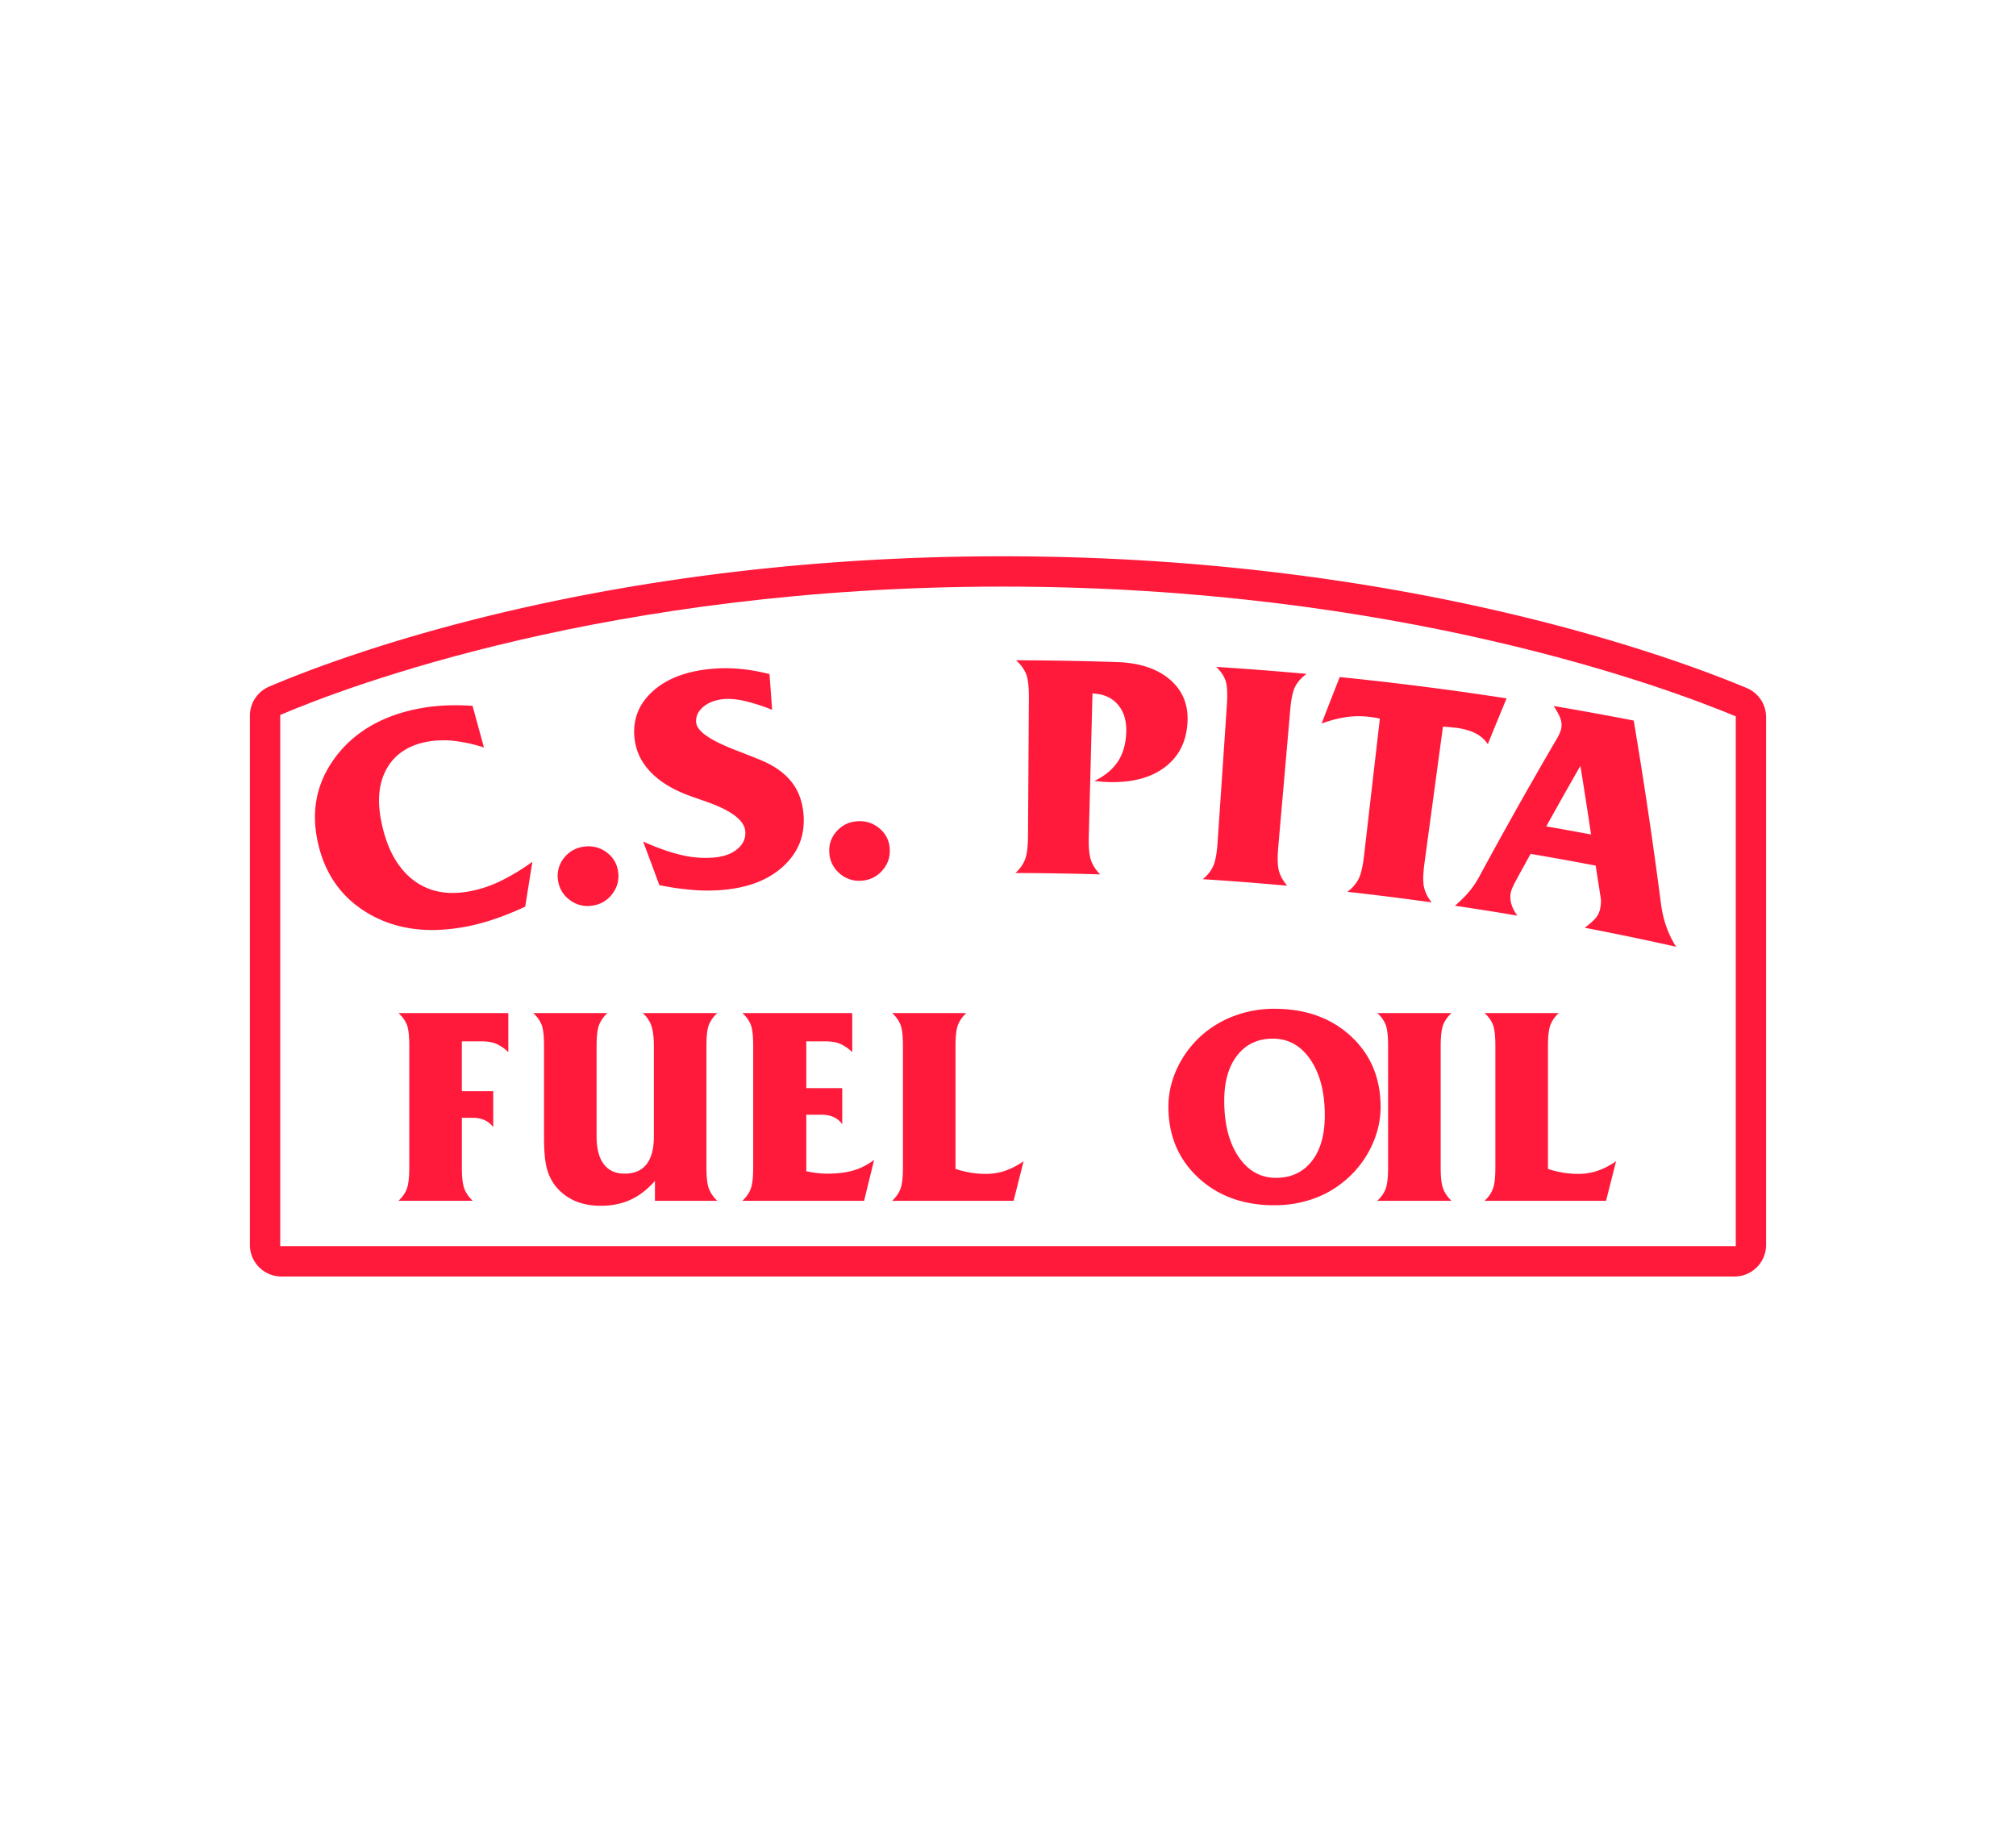
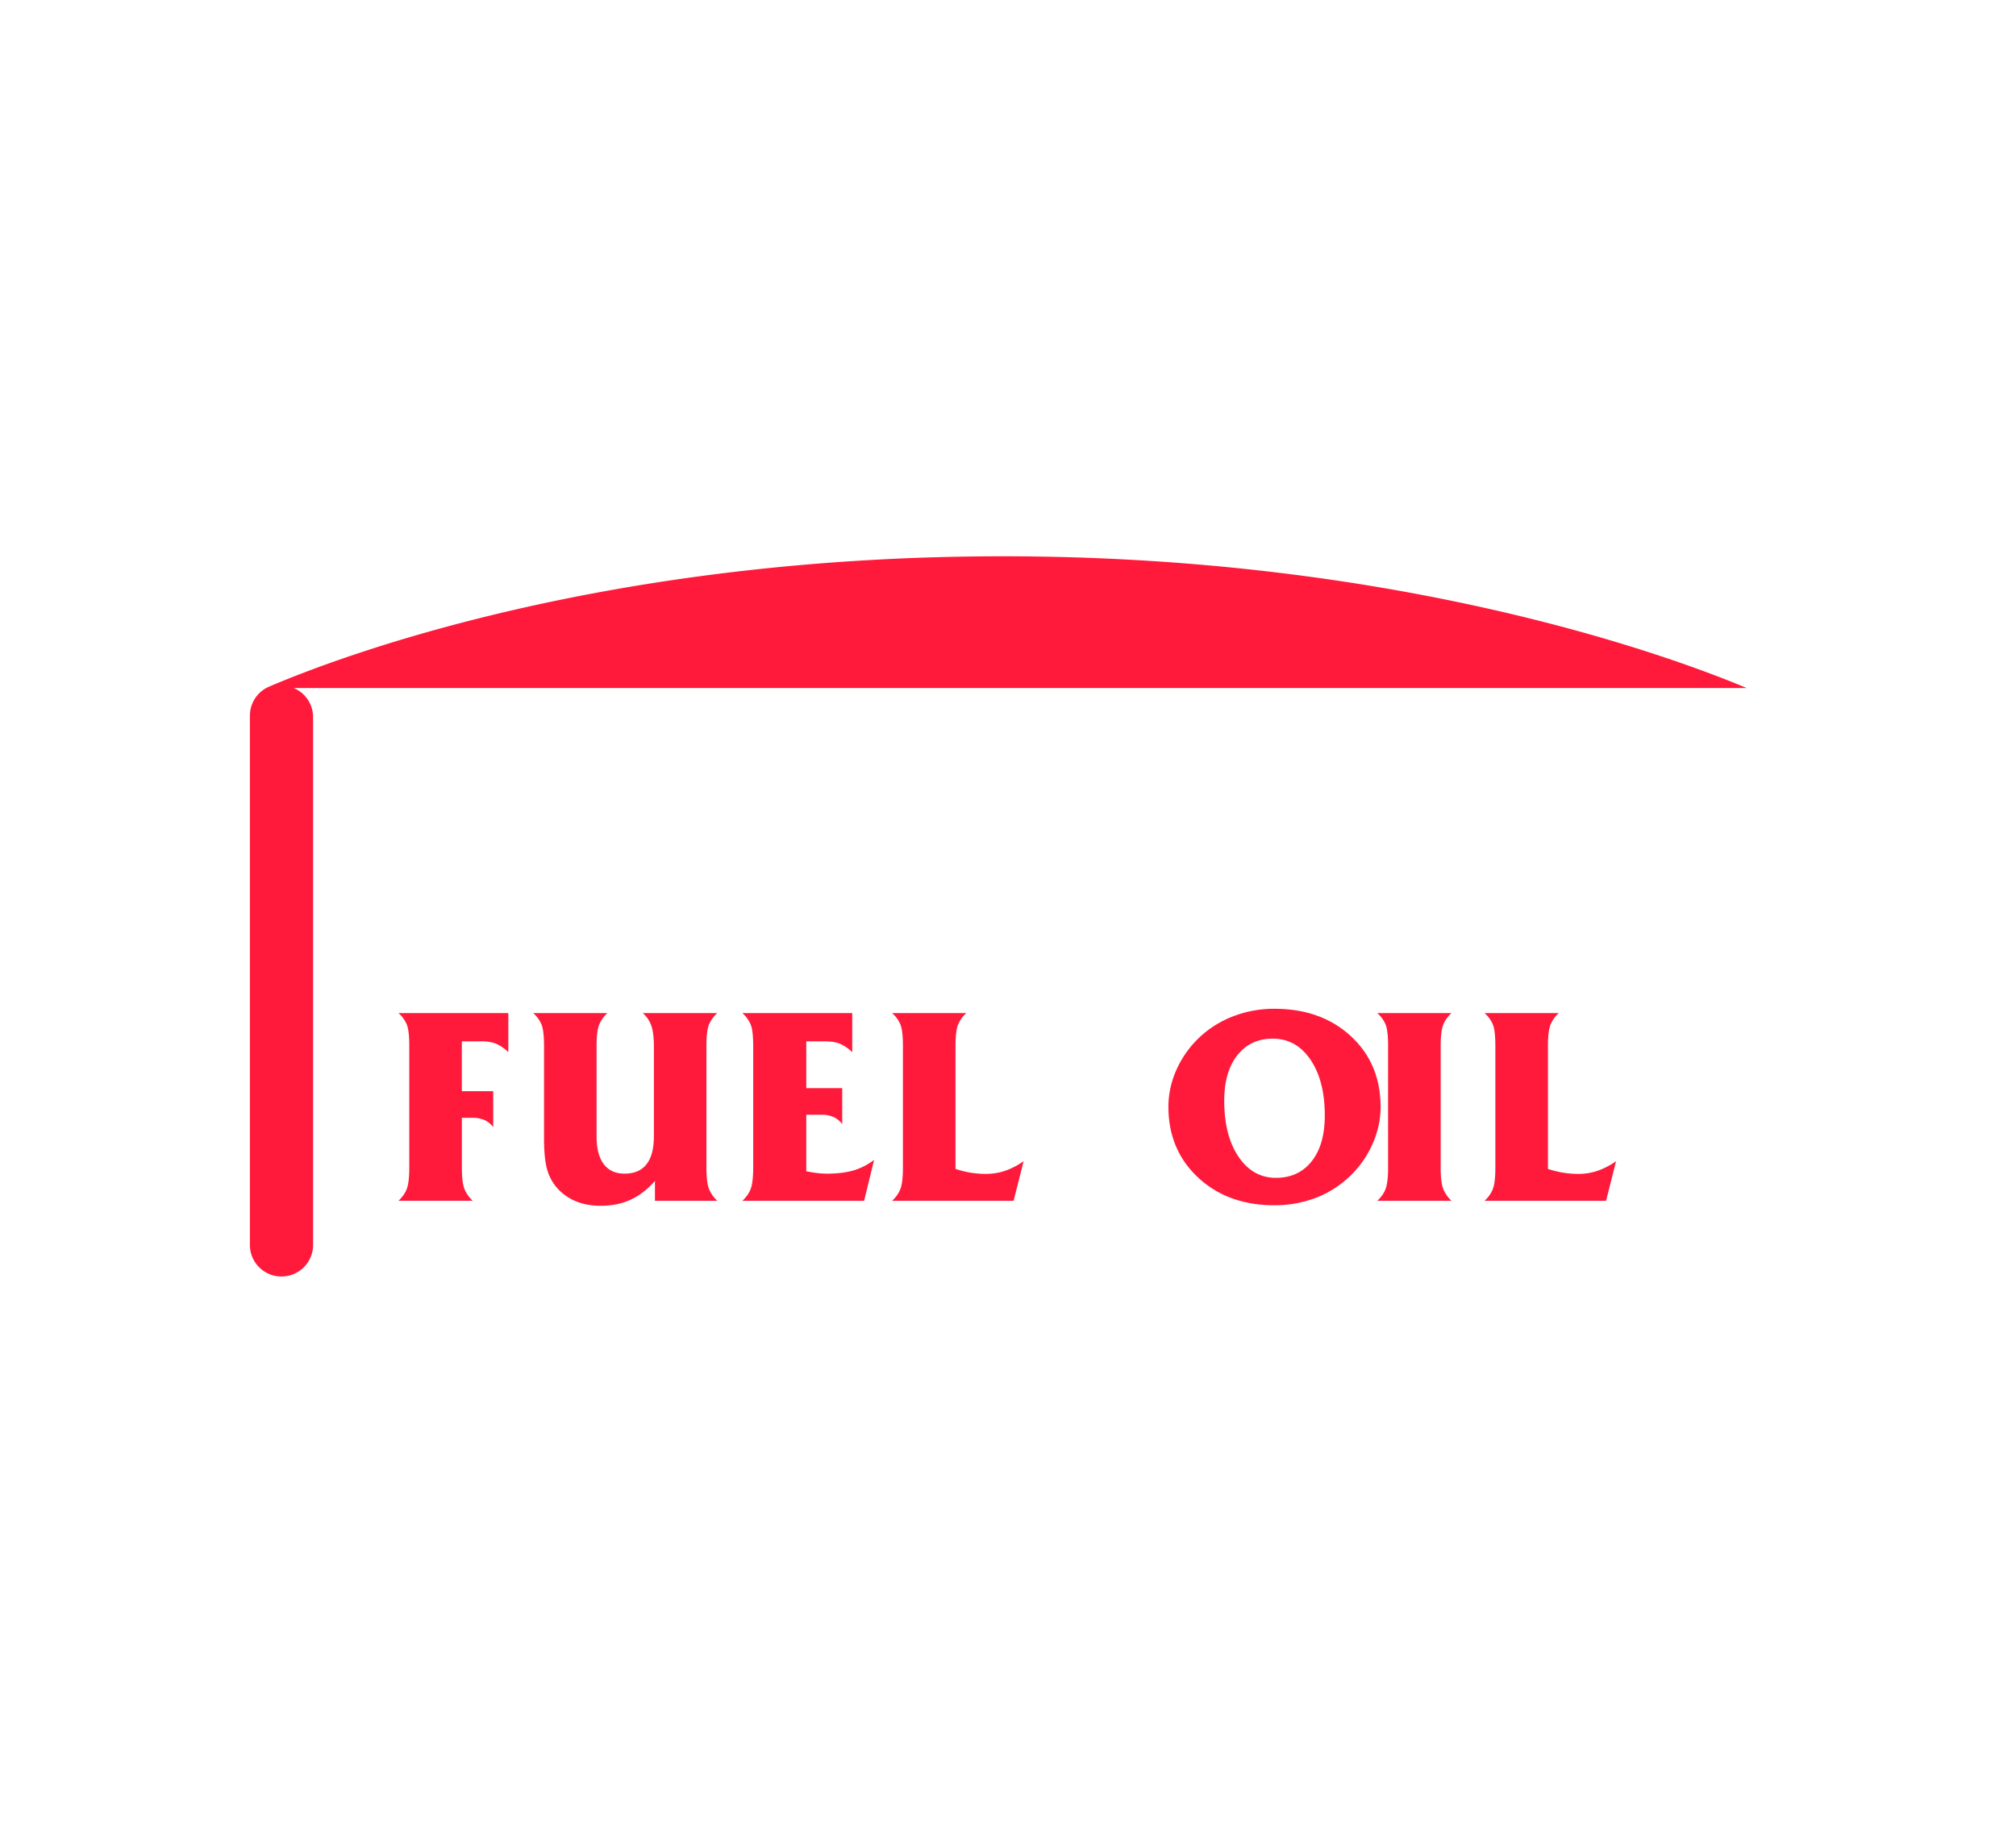
<svg xmlns="http://www.w3.org/2000/svg" xml:space="preserve" id="Layer_1" width="110" height="100" x="0" y="0" style="enable-background:new 0 0 110 100" version="1.1" viewBox="0 0 110 100">
  <style type="text/css">.st0{fill:#fff}.st1{fill:#ff1a3b}</style>
  <path d="M0 0h110v100H0z" class="st0" />
  <g>
-     <path d="M95.309 37.541c-3.952-1.657-18.78-7.189-40.585-7.189-21.765 0-36.181 5.462-40.046 7.115a1.72 1.72 0 0 0-1.043 1.584v28.874c0 .952.772 1.724 1.724 1.724H94.64c.952 0 1.724-.772 1.724-1.724V39.13a1.72 1.72 0 0 0-1.055-1.589z" class="st1" />
-     <path d="M15.291 67.993V39.008c3.662-1.559 17.987-7.002 39.433-7.002 21.486 0 36.229 5.513 39.985 7.08v28.906H15.291z" class="st0" />
+     <path d="M95.309 37.541c-3.952-1.657-18.78-7.189-40.585-7.189-21.765 0-36.181 5.462-40.046 7.115a1.72 1.72 0 0 0-1.043 1.584v28.874c0 .952.772 1.724 1.724 1.724c.952 0 1.724-.772 1.724-1.724V39.13a1.72 1.72 0 0 0-1.055-1.589z" class="st1" />
    <path d="M25.201 59.538h1.711v1.961a1.184 1.184 0 0 0-.465-.38 1.52 1.52 0 0 0-.641-.129h-.605v2.713c0 .531.045.915.136 1.154.091.239.242.458.453.66h-4.048c.216-.202.369-.421.457-.66.088-.238.133-.623.133-1.154v-6.628c0-.551-.044-.939-.133-1.165a1.704 1.704 0 0 0-.457-.634h5.994v2.131a2.29 2.29 0 0 0-.664-.457c-.211-.088-.477-.132-.796-.132H25.2v2.72zM32.552 62.001c0 .664.13 1.169.391 1.515s.639.52 1.135.52c.531 0 .93-.17 1.198-.512.268-.342.402-.849.402-1.523v-4.925c0-.437-.041-.792-.122-1.062a1.638 1.638 0 0 0-.483-.737h4.062a1.773 1.773 0 0 0-.453.634c-.091.226-.136.614-.136 1.165v6.628c0 .531.045.915.136 1.154.091.239.242.458.453.66h-3.399v-1.084c-.413.467-.858.81-1.334 1.028-.477.219-1.018.328-1.622.328-.516 0-.973-.084-1.371-.25a2.8 2.8 0 0 1-1.032-.745 2.614 2.614 0 0 1-.534-1.025c-.106-.388-.159-.948-.159-1.681v-5.013c0-.551-.044-.939-.133-1.165a1.704 1.704 0 0 0-.457-.634h4.048a1.743 1.743 0 0 0-.457.652c-.088.233-.133.616-.133 1.147v4.925zM40.507 65.518c.216-.202.369-.421.457-.66.088-.238.133-.623.133-1.154v-6.628c0-.551-.044-.939-.133-1.165a1.704 1.704 0 0 0-.457-.634h5.994v2.131a2.29 2.29 0 0 0-.664-.457c-.211-.088-.477-.132-.796-.132h-1.047v2.551h1.961v1.969a1.15 1.15 0 0 0-.457-.383 1.475 1.475 0 0 0-.641-.133h-.863v3.082c.241.049.451.084.63.103.179.02.348.029.505.029.56 0 1.041-.059 1.441-.177.401-.118.775-.31 1.125-.575l-.546 2.234h-6.642zM48.677 65.518c.216-.202.369-.421.457-.66.088-.238.133-.623.133-1.154v-6.628c0-.551-.044-.939-.133-1.165a1.704 1.704 0 0 0-.457-.634h4.048a1.732 1.732 0 0 0-.457.652c-.089.233-.132.616-.132 1.147v6.702c.284.094.562.162.833.206.27.044.54.067.811.067.368 0 .719-.055 1.05-.166a4.096 4.096 0 0 0 1.021-.527l-.545 2.16h-6.629zM69.534 65.761c-1.691 0-3.077-.504-4.159-1.511-1.081-1.008-1.622-2.296-1.622-3.864 0-.717.158-1.417.475-2.098a5.55 5.55 0 0 1 1.346-1.803 5.659 5.659 0 0 1 1.814-1.072 6.204 6.204 0 0 1 2.146-.372c1.705 0 3.098.499 4.177 1.497 1.079.998 1.619 2.286 1.619 3.864 0 .717-.161 1.421-.483 2.112a5.472 5.472 0 0 1-1.338 1.796 5.512 5.512 0 0 1-1.806 1.08 6.296 6.296 0 0 1-2.169.371zm-2.735-5.706c0 1.268.259 2.287.778 3.056.518.77 1.201 1.154 2.046 1.154.821 0 1.47-.301 1.947-.903.477-.602.715-1.434.715-2.496 0-1.268-.261-2.284-.782-3.049s-1.207-1.146-2.057-1.146c-.811 0-1.455.302-1.932.907-.477.603-.715 1.43-.715 2.477z" class="st1" />
    <path d="M78.608 63.704c0 .531.045.915.137 1.154.091.239.242.458.453.66H75.15c.217-.202.369-.421.457-.66.088-.238.132-.623.132-1.154v-6.628c0-.551-.044-.939-.132-1.165a1.704 1.704 0 0 0-.457-.634h4.048a1.732 1.732 0 0 0-.457.652c-.088.233-.132.616-.132 1.147v6.628zM81.003 65.518c.217-.202.369-.421.457-.66.088-.238.132-.623.132-1.154v-6.628c0-.551-.044-.939-.132-1.165a1.704 1.704 0 0 0-.457-.634h4.048a1.732 1.732 0 0 0-.457.652c-.088.233-.132.616-.132 1.147v6.702c.285.094.563.162.833.206.27.044.541.067.811.067a3.29 3.29 0 0 0 1.051-.166 4.096 4.096 0 0 0 1.021-.527l-.545 2.16h-6.63z" class="st1" />
    <g>
      <g>
-         <path d="M28.659 49.468c-.596.276-1.166.506-1.711.689-.546.183-1.078.323-1.598.417-2.009.364-3.727.14-5.195-.7-1.466-.839-2.414-2.128-2.809-3.896-.387-1.728-.079-3.292.966-4.679 1.043-1.385 2.6-2.284 4.639-2.656.422-.077.868-.127 1.339-.15.471-.023.969-.016 1.494.021.208.756.415 1.513.621 2.269a8.585 8.585 0 0 0-1.665-.363 5.071 5.071 0 0 0-1.42.049c-1.017.185-1.754.67-2.202 1.442-.448.772-.549 1.744-.313 2.913.291 1.442.86 2.49 1.693 3.153.834.663 1.859.88 3.091.661a6.638 6.638 0 0 0 1.67-.542 11.711 11.711 0 0 0 1.791-1.076 345.75 345.75 0 0 0-.391 2.448zM30.449 48.035a1.537 1.537 0 0 1 .312-1.207 1.616 1.616 0 0 1 1.103-.633c.46-.063.873.041 1.236.311.364.27.573.63.63 1.077.057.448-.055.849-.332 1.206s-.64.565-1.091.627a1.595 1.595 0 0 1-1.216-.31 1.57 1.57 0 0 1-.642-1.071zM35.091 45.917c.808.359 1.518.608 2.133.744a5.62 5.62 0 0 0 1.76.125c.531-.051.951-.207 1.262-.472.31-.265.451-.585.419-.963-.05-.588-.759-1.135-2.147-1.618-.415-.145-.737-.258-.967-.341-.866-.326-1.55-.746-2.051-1.267-.5-.521-.794-1.123-.874-1.809-.118-1.007.196-1.865.957-2.569.76-.703 1.842-1.126 3.233-1.253a8.482 8.482 0 0 1 1.545 0c.514.047 1.056.141 1.626.284l.143 1.95a10.612 10.612 0 0 0-1.518-.486c-.423-.094-.793-.127-1.107-.099-.475.042-.856.186-1.14.432-.285.245-.411.529-.379.851.047.489.809.995 2.263 1.547.572.22 1.02.399 1.347.536.722.313 1.265.716 1.633 1.204.368.489.573 1.087.619 1.793.072 1.096-.299 2.009-1.096 2.749-.798.74-1.877 1.166-3.252 1.295-.542.051-1.1.054-1.676.01a15.372 15.372 0 0 1-1.847-.265c-.292-.792-.587-1.585-.886-2.378zM45.249 46.514c-.026-.45.111-.842.416-1.174.304-.332.689-.51 1.152-.533.463-.022.864.118 1.202.419.338.301.514.678.531 1.128.017.451-.129.841-.436 1.172a1.602 1.602 0 0 1-1.14.528 1.59 1.59 0 0 1-1.182-.416 1.573 1.573 0 0 1-.543-1.124zM60.953 36.124c1.237.041 2.205.367 2.893.964.689.598 1.001 1.375.948 2.326-.06 1.069-.482 1.886-1.256 2.461-.774.576-1.8.836-3.088.795a12.976 12.976 0 0 1-.702-.054l-.044-.001c.569-.274.997-.624 1.282-1.051.286-.428.442-.961.465-1.602.023-.629-.127-1.135-.456-1.517-.328-.382-.791-.585-1.385-.606l-.202 7.795c-.016.601.026 1.039.123 1.311.097.273.263.527.498.763a165.747 165.747 0 0 0-4.623-.074 1.97 1.97 0 0 0 .526-.746c.103-.269.156-.705.16-1.307l.047-7.513c.004-.602-.047-1.035-.153-1.3a1.955 1.955 0 0 0-.555-.742c1.842.005 3.682.037 5.522.098zM69.746 46.219c-.052.599-.038 1.038.042 1.316.08.279.231.542.45.792-1.536-.14-3.074-.26-4.613-.357a1.97 1.97 0 0 0 .571-.712c.119-.262.199-.694.24-1.294l.507-7.496c.042-.623.018-1.066-.072-1.328-.09-.263-.26-.514-.51-.753 1.646.105 3.291.232 4.934.382a1.961 1.961 0 0 0-.622.687c-.131.254-.222.681-.274 1.28l-.653 7.483zM77.723 47.107c-.081.596-.087 1.035-.02 1.317.067.282.205.553.413.812-1.53-.214-3.062-.406-4.596-.577.266-.2.466-.428.6-.685.134-.256.237-.684.306-1.281l.864-7.48a3.351 3.351 0 0 0-.241-.053 6.862 6.862 0 0 0-.394-.053 4.772 4.772 0 0 0-1.222.023 6.71 6.71 0 0 0-1.323.349c.327-.847.657-1.693.99-2.538 3.042.309 6.077.697 9.104 1.163-.344.832-.686 1.665-1.024 2.498a1.735 1.735 0 0 0-.656-.583c-.277-.144-.624-.246-1.043-.305a27.178 27.178 0 0 0-.748-.07l-1.01 7.463zM79.386 49.419c.307-.264.565-.521.774-.771.21-.25.387-.51.533-.781a260.678 260.678 0 0 1 4.173-7.423c.183-.291.291-.53.323-.716a1.04 1.04 0 0 0-.044-.516c-.059-.174-.182-.405-.372-.691 1.459.246 2.915.511 4.369.794a270.884 270.884 0 0 1 1.49 10.021c.058.44.158.858.301 1.254s.318.751.525 1.066a167.922 167.922 0 0 0-4.99-1.036c.31-.236.519-.425.628-.568.109-.143.181-.305.216-.485.021-.109.035-.215.04-.316a1.11 1.11 0 0 0-.014-.266c-.089-.585-.18-1.17-.273-1.755-1.182-.226-2.365-.44-3.55-.64-.273.493-.544.987-.814 1.482a4.679 4.679 0 0 0-.204.423c-.035.09-.058.171-.07.243-.033.198-.019.398.043.6.061.202.168.409.321.621a152.43 152.43 0 0 0-3.405-.54zm4.984-4.33c.815.141 1.63.288 2.443.441a284.845 284.845 0 0 0-.581-3.744 269.908 269.908 0 0 0-1.862 3.303z" class="st1" />
-       </g>
+         </g>
    </g>
  </g>
</svg>